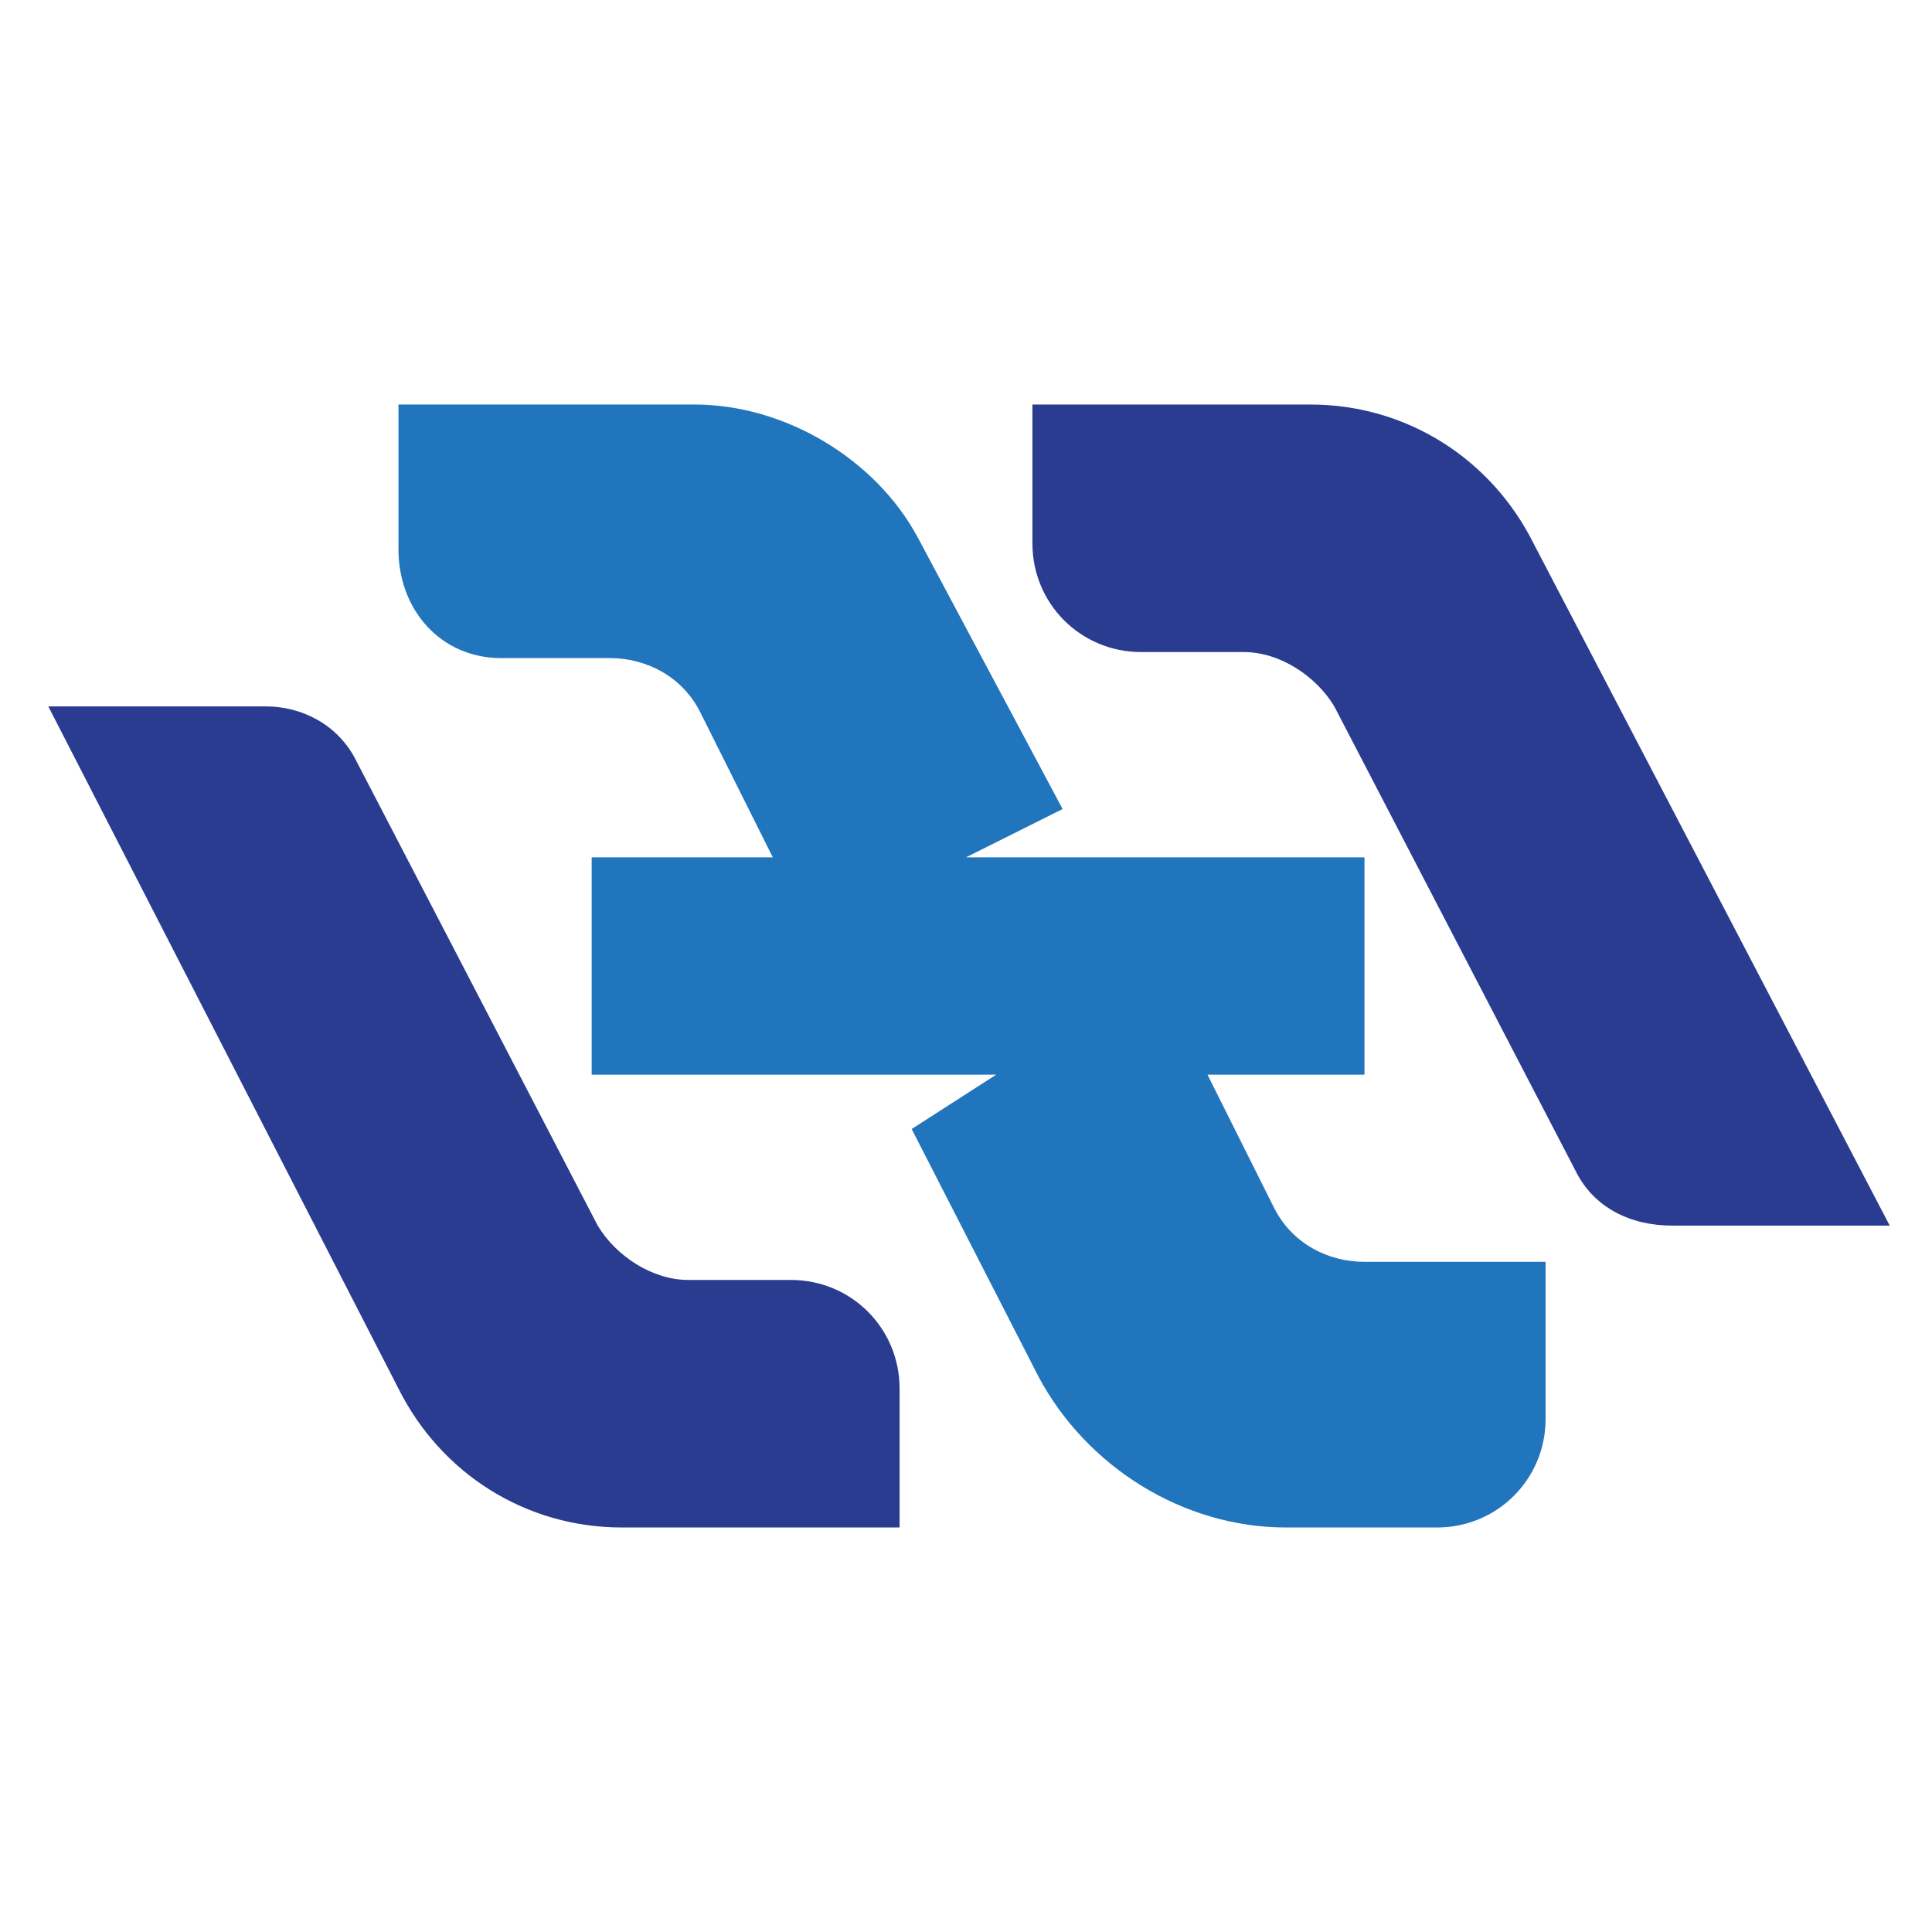
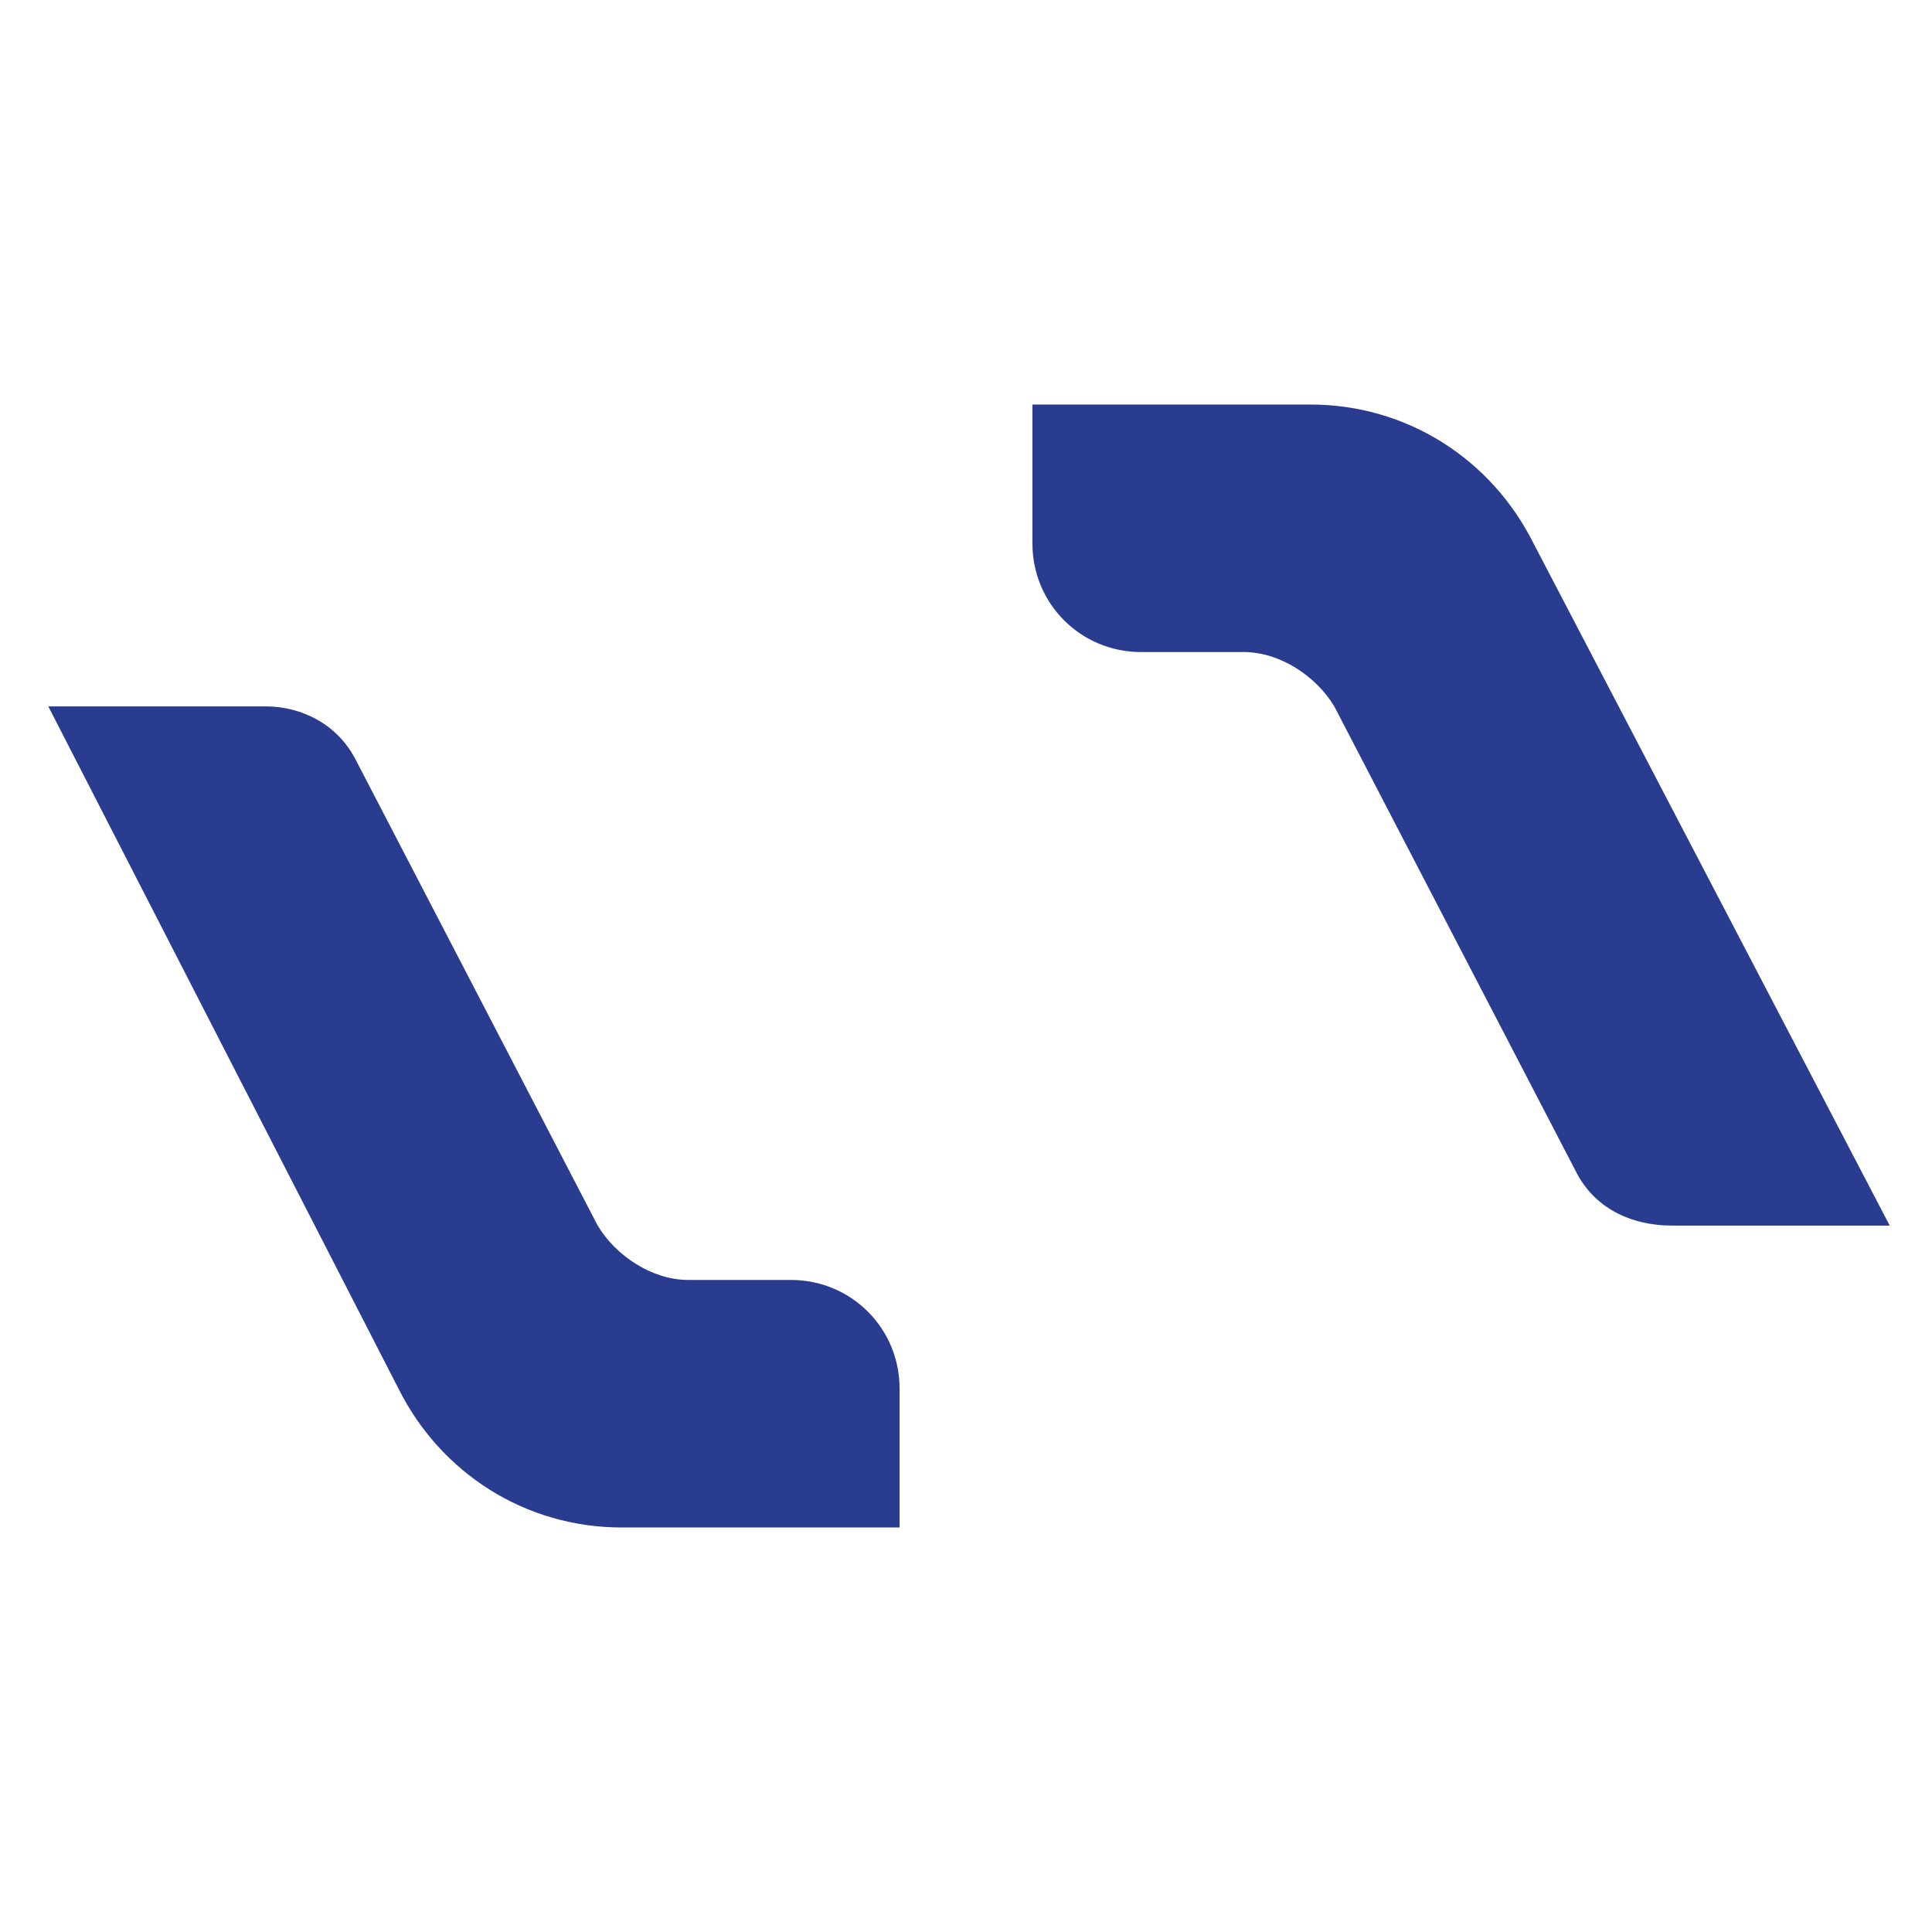
<svg xmlns="http://www.w3.org/2000/svg" version="1.1" id="Layer_1" x="0px" y="0px" viewBox="0 0 32 32" style="enable-background:new 0 0 32 32;" xml:space="preserve">
  <style type="text/css">
	.st0{fill:#2A3C90;}
	.st1{fill:#2075BC;}
	.st2{fill:none;}
</style>
  <g>
    <path class="st0" d="M4.4,11.7H0.8L6.6,23c0.7,1.4,2.1,2.3,3.7,2.3h4.6V23c0-1-0.8-1.8-1.8-1.8h-1.7c-0.6,0-1.2-0.4-1.5-0.9l-4-7.7   C5.6,12,5,11.7,4.4,11.7L4.4,11.7z" />
    <path class="st0" d="M25.4,9c-0.7-1.4-2.1-2.3-3.7-2.3h-4.6V9c0,1,0.8,1.8,1.8,1.8h1.7c0.6,0,1.2,0.4,1.5,0.9l4,7.7   c0.3,0.6,0.9,0.9,1.6,0.9h3.6L25.4,9z" />
-     <path class="st1" d="M25.6,20.9v2.6c0,1-0.8,1.8-1.8,1.8h-2.5c-1.7,0-3.3-1-4.1-2.5l-2.1-4.1l1.4-0.9H9.8v-3.6h3l-1.2-2.4   c-0.3-0.6-0.9-0.9-1.5-0.9l-1.8,0c-1,0-1.7-0.8-1.7-1.8V6.7h4.9c1.5,0,3,0.9,3.7,2.2l2.4,4.5l-1.6,0.8h6.6v3.6h-2.6l1.1,2.2   c0.3,0.6,0.9,0.9,1.5,0.9H25.6L25.6,20.9z" />
  </g>
  <rect x="0" class="st2" width="32" height="32" />
</svg>